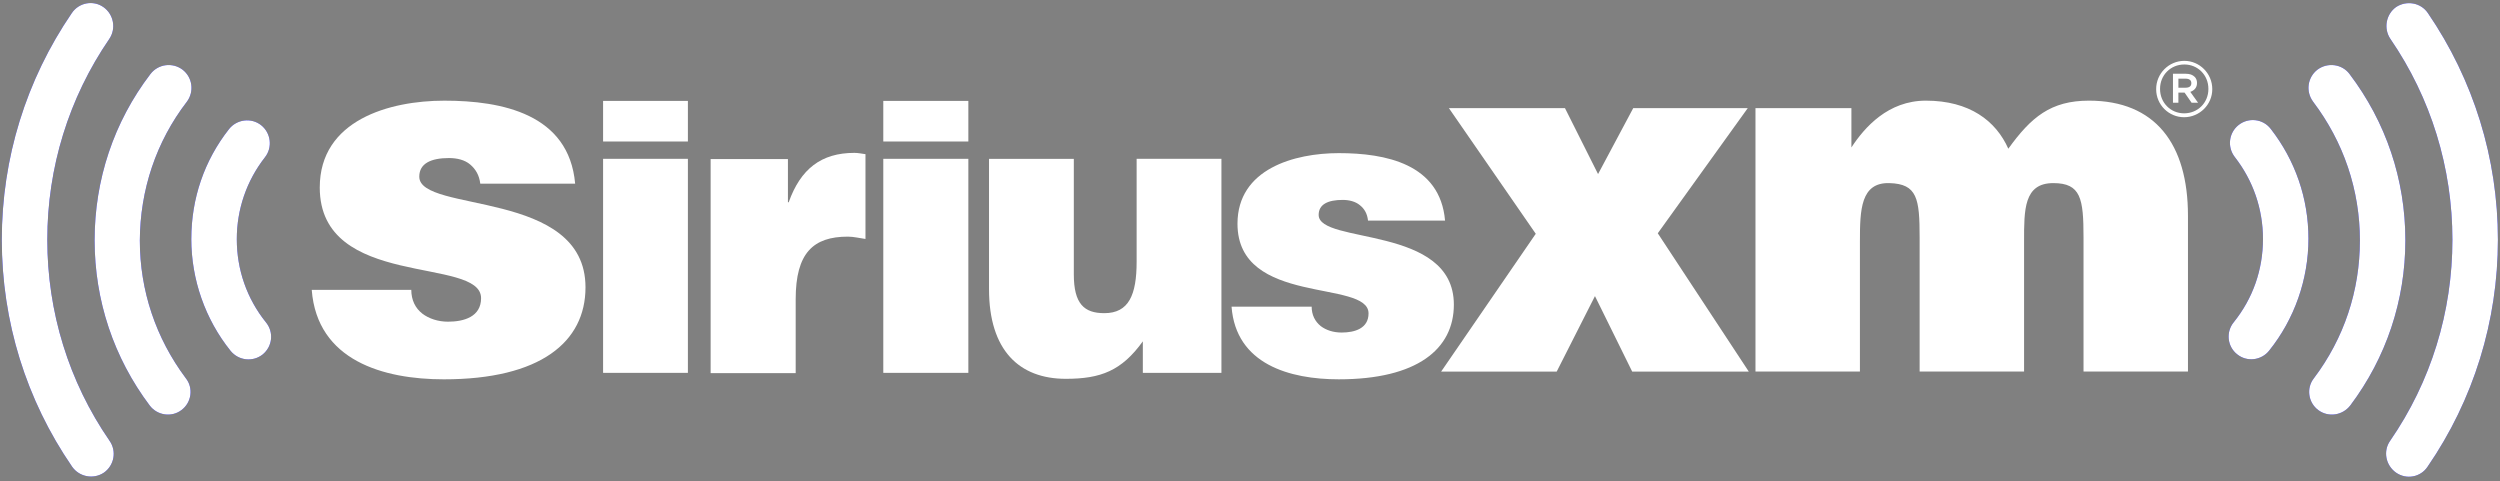
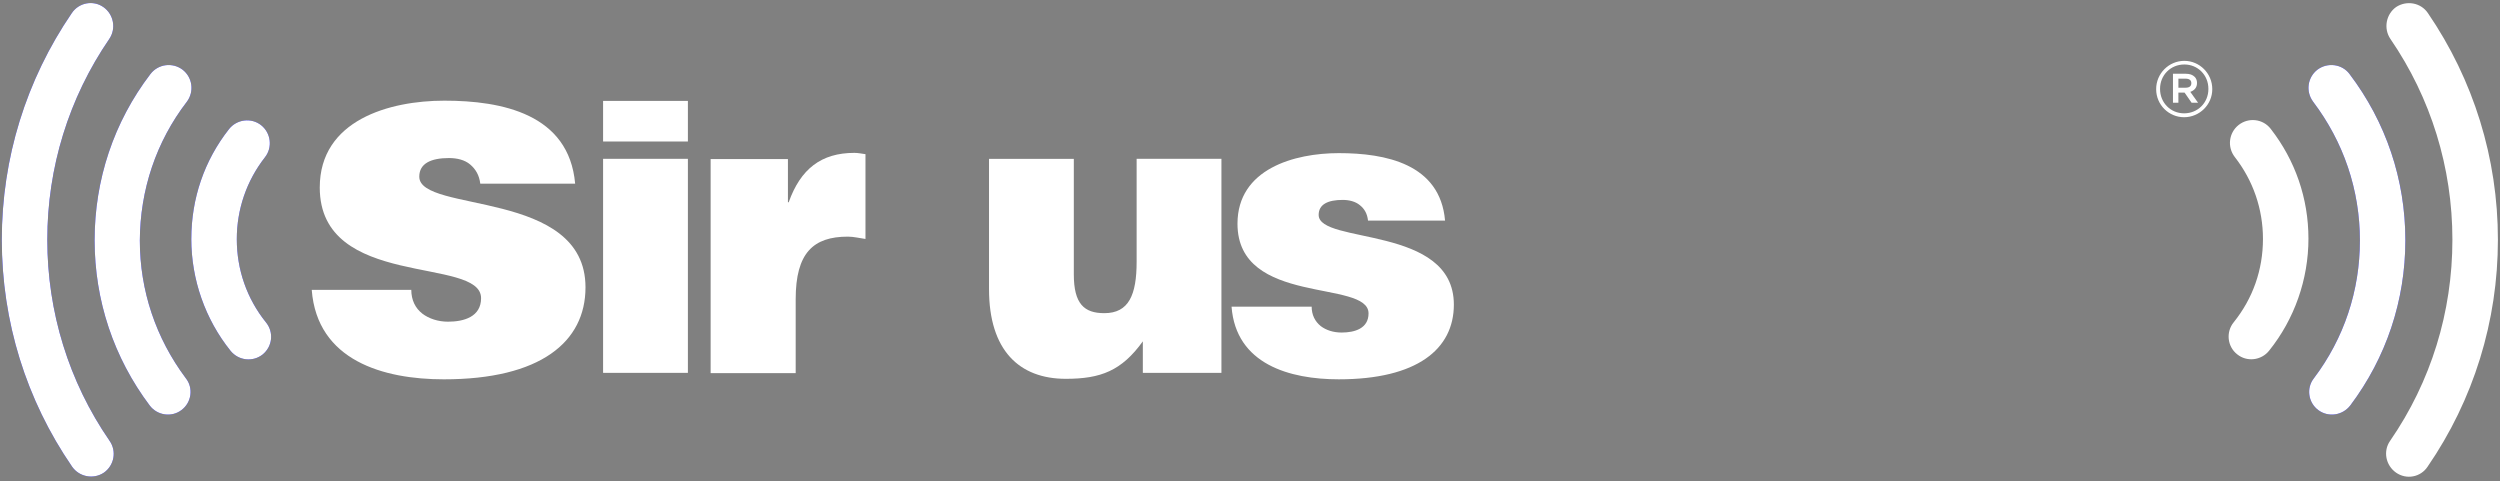
<svg xmlns="http://www.w3.org/2000/svg" id="eaBwgsd5etn1" viewBox="0 0 135 26" shape-rendering="geometricPrecision" text-rendering="geometricPrecision">
  <rect x="0" y="0" width="135" height="26" fill="#808080" stroke="none" />
  <style>
#eaBwgsd5etn13 {animation: eaBwgsd5etn13_c_o 3000ms linear infinite normal forwards}@keyframes eaBwgsd5etn13_c_o { 0% {opacity: 1} 33.333% {opacity: 1} 53.333% {opacity: 0} 80% {opacity: 1} 100% {opacity: 1}} #eaBwgsd5etn14 {animation: eaBwgsd5etn14_c_o 3000ms linear infinite normal forwards}@keyframes eaBwgsd5etn14_c_o { 0% {opacity: 1} 23.333% {opacity: 1} 43.333% {opacity: 0} 63.333% {opacity: 1} 100% {opacity: 1}} #eaBwgsd5etn15 {animation: eaBwgsd5etn15_c_o 3000ms linear infinite normal forwards}@keyframes eaBwgsd5etn15_c_o { 0% {opacity: 1} 16.667% {opacity: 1} 36.667% {opacity: 0.2} 56.667% {opacity: 1} 100% {opacity: 1}} #eaBwgsd5etn21 {animation: eaBwgsd5etn21_c_o 3000ms linear infinite normal forwards}@keyframes eaBwgsd5etn21_c_o { 0% {opacity: 1} 33.333% {opacity: 1} 53.333% {opacity: 0} 80% {opacity: 1} 100% {opacity: 1}} #eaBwgsd5etn22 {animation: eaBwgsd5etn22_c_o 3000ms linear infinite normal forwards}@keyframes eaBwgsd5etn22_c_o { 0% {opacity: 1} 23.333% {opacity: 1} 43.333% {opacity: 0} 63.333% {opacity: 1} 100% {opacity: 1}} #eaBwgsd5etn23 {animation: eaBwgsd5etn23_c_o 3000ms linear infinite normal forwards}@keyframes eaBwgsd5etn23_c_o { 0% {opacity: 1} 16.667% {opacity: 1} 36.667% {opacity: 0} 56.667% {opacity: 1} 100% {opacity: 1}}
</style>
  <g>
    <g transform="translate(-680-350)">
      <g transform="translate(680 350)">
        <g transform="translate(-.768 0)">
          <g>
            <g>
              <g transform="translate(121.049 0)">
-                 <path d="M8.799,2.099v0c2.192,3.197,3.35,6.952,3.35,10.846c0,3.909-1.159,7.664-3.364,10.86-.391.558-.237,1.326.321,1.717s1.326.251,1.703-.321c2.485-3.615,3.797-7.859,3.797-12.256s-1.312-8.627-3.783-12.242c-.377-.558-1.145-.698-1.717-.321-.544.391-.684,1.159-.307,1.717" fill="#0000eb" />
                <path d="M4.905,22.144v0c.544.405,1.312.293,1.731-.251C8.576,19.311,9.609,16.226,9.609,12.973c0-3.28-1.047-6.379-3.015-8.976-.405-.544-1.187-.642-1.731-.237-.544.419-.642,1.187-.237,1.731v0c1.647,2.178,2.527,4.76,2.527,7.496c0,2.708-.852,5.277-2.485,7.44-.419.53-.307,1.312.237,1.717" fill="#0000eb" />
-                 <path d="M0.522,19.129v0c.53.433,1.312.335,1.731-.195c1.368-1.703,2.122-3.853,2.122-6.044c0-2.178-.712-4.23-2.038-5.933-.419-.544-1.2-.628-1.731-.209s-.628,1.187-.209,1.731v0c.991,1.27,1.522,2.806,1.522,4.425c0,1.661-.544,3.211-1.577,4.495v0c-.433.53-.349,1.312.181,1.731" fill="#0000eb" />
              </g>
              <g transform="translate(121.049 0)">
                <path id="eaBwgsd5etn13" d="M8.799,2.099v0c2.192,3.197,3.35,6.952,3.35,10.846c0,3.909-1.159,7.664-3.364,10.86-.391.558-.237,1.326.321,1.717s1.326.251,1.703-.321c2.485-3.615,3.797-7.859,3.797-12.256s-1.312-8.627-3.783-12.242c-.377-.558-1.145-.698-1.717-.321-.544.391-.684,1.159-.307,1.717" fill="#fff" />
                <path id="eaBwgsd5etn14" d="M4.905,22.144v0c.544.405,1.312.293,1.731-.251C8.576,19.311,9.609,16.226,9.609,12.973c0-3.28-1.047-6.379-3.015-8.976-.405-.544-1.187-.642-1.731-.237-.544.419-.642,1.187-.237,1.731v0c1.647,2.178,2.527,4.76,2.527,7.496c0,2.708-.852,5.277-2.485,7.44-.419.53-.307,1.312.237,1.717" fill="#fff" />
                <path id="eaBwgsd5etn15" d="M0.522,19.129v0c.53.433,1.312.335,1.731-.195c1.368-1.703,2.122-3.853,2.122-6.044c0-2.178-.712-4.23-2.038-5.933-.419-.544-1.2-.628-1.731-.209s-.628,1.187-.209,1.731v0c.991,1.27,1.522,2.806,1.522,4.425c0,1.661-.544,3.211-1.577,4.495v0c-.433.53-.349,1.312.181,1.731" fill="#fff" />
              </g>
              <g>
                <path d="M6.686,23.805c-2.206-3.197-3.364-6.966-3.364-10.86s1.159-7.65,3.35-10.846c.377-.558.237-1.326-.321-1.717s-1.326-.237-1.703.321C2.178,4.318,0.865,8.548,0.865,12.945c0,4.411,1.312,8.641,3.797,12.256v0c.391.558,1.159.698,1.717.321.558-.391.698-1.159.307-1.717c0,0,.391.558,0,0c0,0,.391.558,0,0v0Z" fill="#0000eb" />
                <path d="M10.86,5.491c.405-.544.307-1.312-.237-1.731-.544-.405-1.312-.307-1.731.237v0C6.91,6.594,5.877,9.707,5.877,12.973c0,3.252,1.033,6.337,2.973,8.92.405.544,1.187.656,1.717.251.544-.405.656-1.187.237-1.717-1.619-2.164-2.485-4.732-2.485-7.44.014-2.736.879-5.332,2.541-7.496v0v0v0v0Z" fill="#0000eb" />
-                 <path d="M11.098,12.903c0,2.192.754,4.341,2.122,6.044.433.53,1.2.614,1.731.195.53-.433.614-1.2.181-1.731-1.033-1.284-1.577-2.848-1.577-4.495c0-1.619.53-3.155,1.522-4.425v0c.419-.53.321-1.312-.209-1.731s-1.312-.321-1.731.209c-1.34,1.703-2.038,3.755-2.038,5.933c0,0,0-2.178,0,0c0,0,0-2.178,0,0v0Z" fill="#0000eb" />
+                 <path d="M11.098,12.903c0,2.192.754,4.341,2.122,6.044.433.53,1.2.614,1.731.195.53-.433.614-1.2.181-1.731-1.033-1.284-1.577-2.848-1.577-4.495c0-1.619.53-3.155,1.522-4.425v0c.419-.53.321-1.312-.209-1.731s-1.312-.321-1.731.209c-1.34,1.703-2.038,3.755-2.038,5.933c0,0,0-2.178,0,0v0Z" fill="#0000eb" />
              </g>
              <g>
                <path id="eaBwgsd5etn21" d="M6.686,23.805c-2.206-3.197-3.364-6.966-3.364-10.86s1.159-7.65,3.35-10.846c.377-.558.237-1.326-.321-1.717s-1.326-.237-1.703.321C2.178,4.318,0.865,8.548,0.865,12.945c0,4.411,1.312,8.641,3.797,12.256v0c.391.558,1.159.698,1.717.321.558-.391.698-1.159.307-1.717c0,0,.391.558,0,0c0,0,.391.558,0,0v0Z" fill="#fff" />
                <path id="eaBwgsd5etn22" d="M10.86,5.491c.405-.544.307-1.312-.237-1.731-.544-.405-1.312-.307-1.731.237v0C6.91,6.594,5.877,9.707,5.877,12.973c0,3.252,1.033,6.337,2.973,8.92.405.544,1.187.656,1.717.251.544-.405.656-1.187.237-1.717-1.619-2.164-2.485-4.732-2.485-7.44.014-2.736.879-5.332,2.541-7.496v0v0v0v0Z" fill="#fff" />
                <path id="eaBwgsd5etn23" d="M11.098,12.903c0,2.192.754,4.341,2.122,6.044.433.53,1.2.614,1.731.195.53-.433.614-1.2.181-1.731-1.033-1.284-1.577-2.848-1.577-4.495c0-1.619.53-3.155,1.522-4.425v0c.419-.53.321-1.312-.209-1.731s-1.312-.321-1.731.209c-1.34,1.703-2.038,3.755-2.038,5.933c0,0,0-2.178,0,0c0,0,0-2.178,0,0v0Z" fill="#fff" />
              </g>
            </g>
            <g transform="translate(16.751 4.584)">
              <path d="M6.226,11.056c0,.572.223,1.005.6,1.298.349.265.838.433,1.382.433.865,0,1.787-.265,1.787-1.27c0-2.275-8.711-.461-8.711-5.975c0-3.643,3.769-4.69,6.728-4.69c3.099,0,6.728.712,7.063,4.481h-5.123c-.056-.461-.251-.782-.544-1.033s-.712-.349-1.145-.349c-.977,0-1.605.293-1.605,1.005c0,1.982,8.976.656,8.976,5.975c0,2.959-2.443,4.969-7.65,4.969-3.252,0-6.84-1.005-7.133-4.83h5.374v-.014Z" fill="#fff" />
              <path d="M16.584,0.865h4.579v2.192h-4.579v-2.192Zm0,14.685v-11.558h4.579v11.558h-4.579Z" fill="#fff" />
              <path d="M22.391,4.006h4.174v2.331h.042c.642-1.801,1.759-2.666,3.546-2.666.195,0,.391.042.6.07v4.579c-.307-.042-.642-.126-.949-.126-1.871,0-2.82.879-2.82,3.378v3.992h-4.593v-11.558Z" fill="#fff" />
-               <path d="M31.715,0.865h4.593v2.192h-4.593v-2.192Zm0,14.685v-11.558h4.593v11.558h-4.593Z" fill="#fff" />
              <path d="M49.988,15.551h-4.258v-1.703c-1.145,1.591-2.275,2.024-4.16,2.024-2.513,0-4.146-1.536-4.146-4.844v-7.035h4.579v6.24c0,1.591.558,2.094,1.647,2.094c1.326,0,1.745-.991,1.745-2.778v-5.556h4.579v11.558h.014Z" fill="#fff" />
              <path d="M54.846,11.963c0,.461.181.81.489,1.061.293.223.684.349,1.131.349.712,0,1.452-.223,1.452-1.033c0-1.857-7.077-.377-7.077-4.844c0-2.959,3.071-3.811,5.472-3.811c2.513,0,5.472.572,5.737,3.643h-4.16c-.042-.377-.195-.642-.447-.838-.237-.195-.572-.279-.921-.279-.796,0-1.298.237-1.298.81c0,1.605,7.301.53,7.301,4.844c0,2.401-1.982,4.034-6.212,4.034-2.652,0-5.556-.81-5.793-3.923h4.327v-.014Z" fill="#fff" />
-               <polygon points="66.948,8.04 62.258,1.256 68.526,1.256 70.312,4.816 72.211,1.256 78.395,1.256 73.537,8.013 78.451,15.481 72.155,15.481 70.145,11.405 68.079,15.481 61.839,15.481" fill="#fff" />
-               <path d="M78.814,1.256h5.179v2.122c.712-1.089,1.982-2.527,4.02-2.527c2.359,0,3.783,1.089,4.453,2.596c1.228-1.703,2.289-2.596,4.355-2.596c3.574,0,5.346,2.331,5.346,6.212v8.417h-5.64v-7.245c0-2.094-.14-2.931-1.633-2.931-1.591,0-1.577,1.438-1.577,3.141v7.035h-5.64v-7.245c0-2.094-.126-2.89-1.633-2.931-1.549-.042-1.591,1.438-1.591,3.141v7.035h-5.64v-14.224v0Z" fill="#fff" />
            </g>
          </g>
          <g transform="translate(116.861 3.188)">
            <path d="M1.862,0.098c-.838,0-1.522.684-1.522,1.522v.014c0,.838.684,1.508,1.508,1.508.838,0,1.522-.684,1.522-1.508v-.014c0-.838-.684-1.522-1.508-1.522Zm-.014,2.834c-.726,0-1.298-.572-1.298-1.312v-.014c0-.74.572-1.312,1.312-1.312.726,0,1.298.572,1.298,1.312v.014c0,.74-.572,1.312-1.312,1.312Z" fill="#fff" />
            <path d="M2.546,1.298v0c0-.14-.042-.251-.126-.335-.112-.112-.265-.168-.475-.168h-.698v1.563h.293v-.544h.321.014l.377.544h.349l-.419-.586c.209-.07.363-.223.363-.475Zm-.614.251h-.391v-.489h.391c.195,0,.307.084.307.237v.014c0,.154-.112.237-.307.237Z" fill="#fff" />
          </g>
        </g>
      </g>
    </g>
  </g>
</svg>